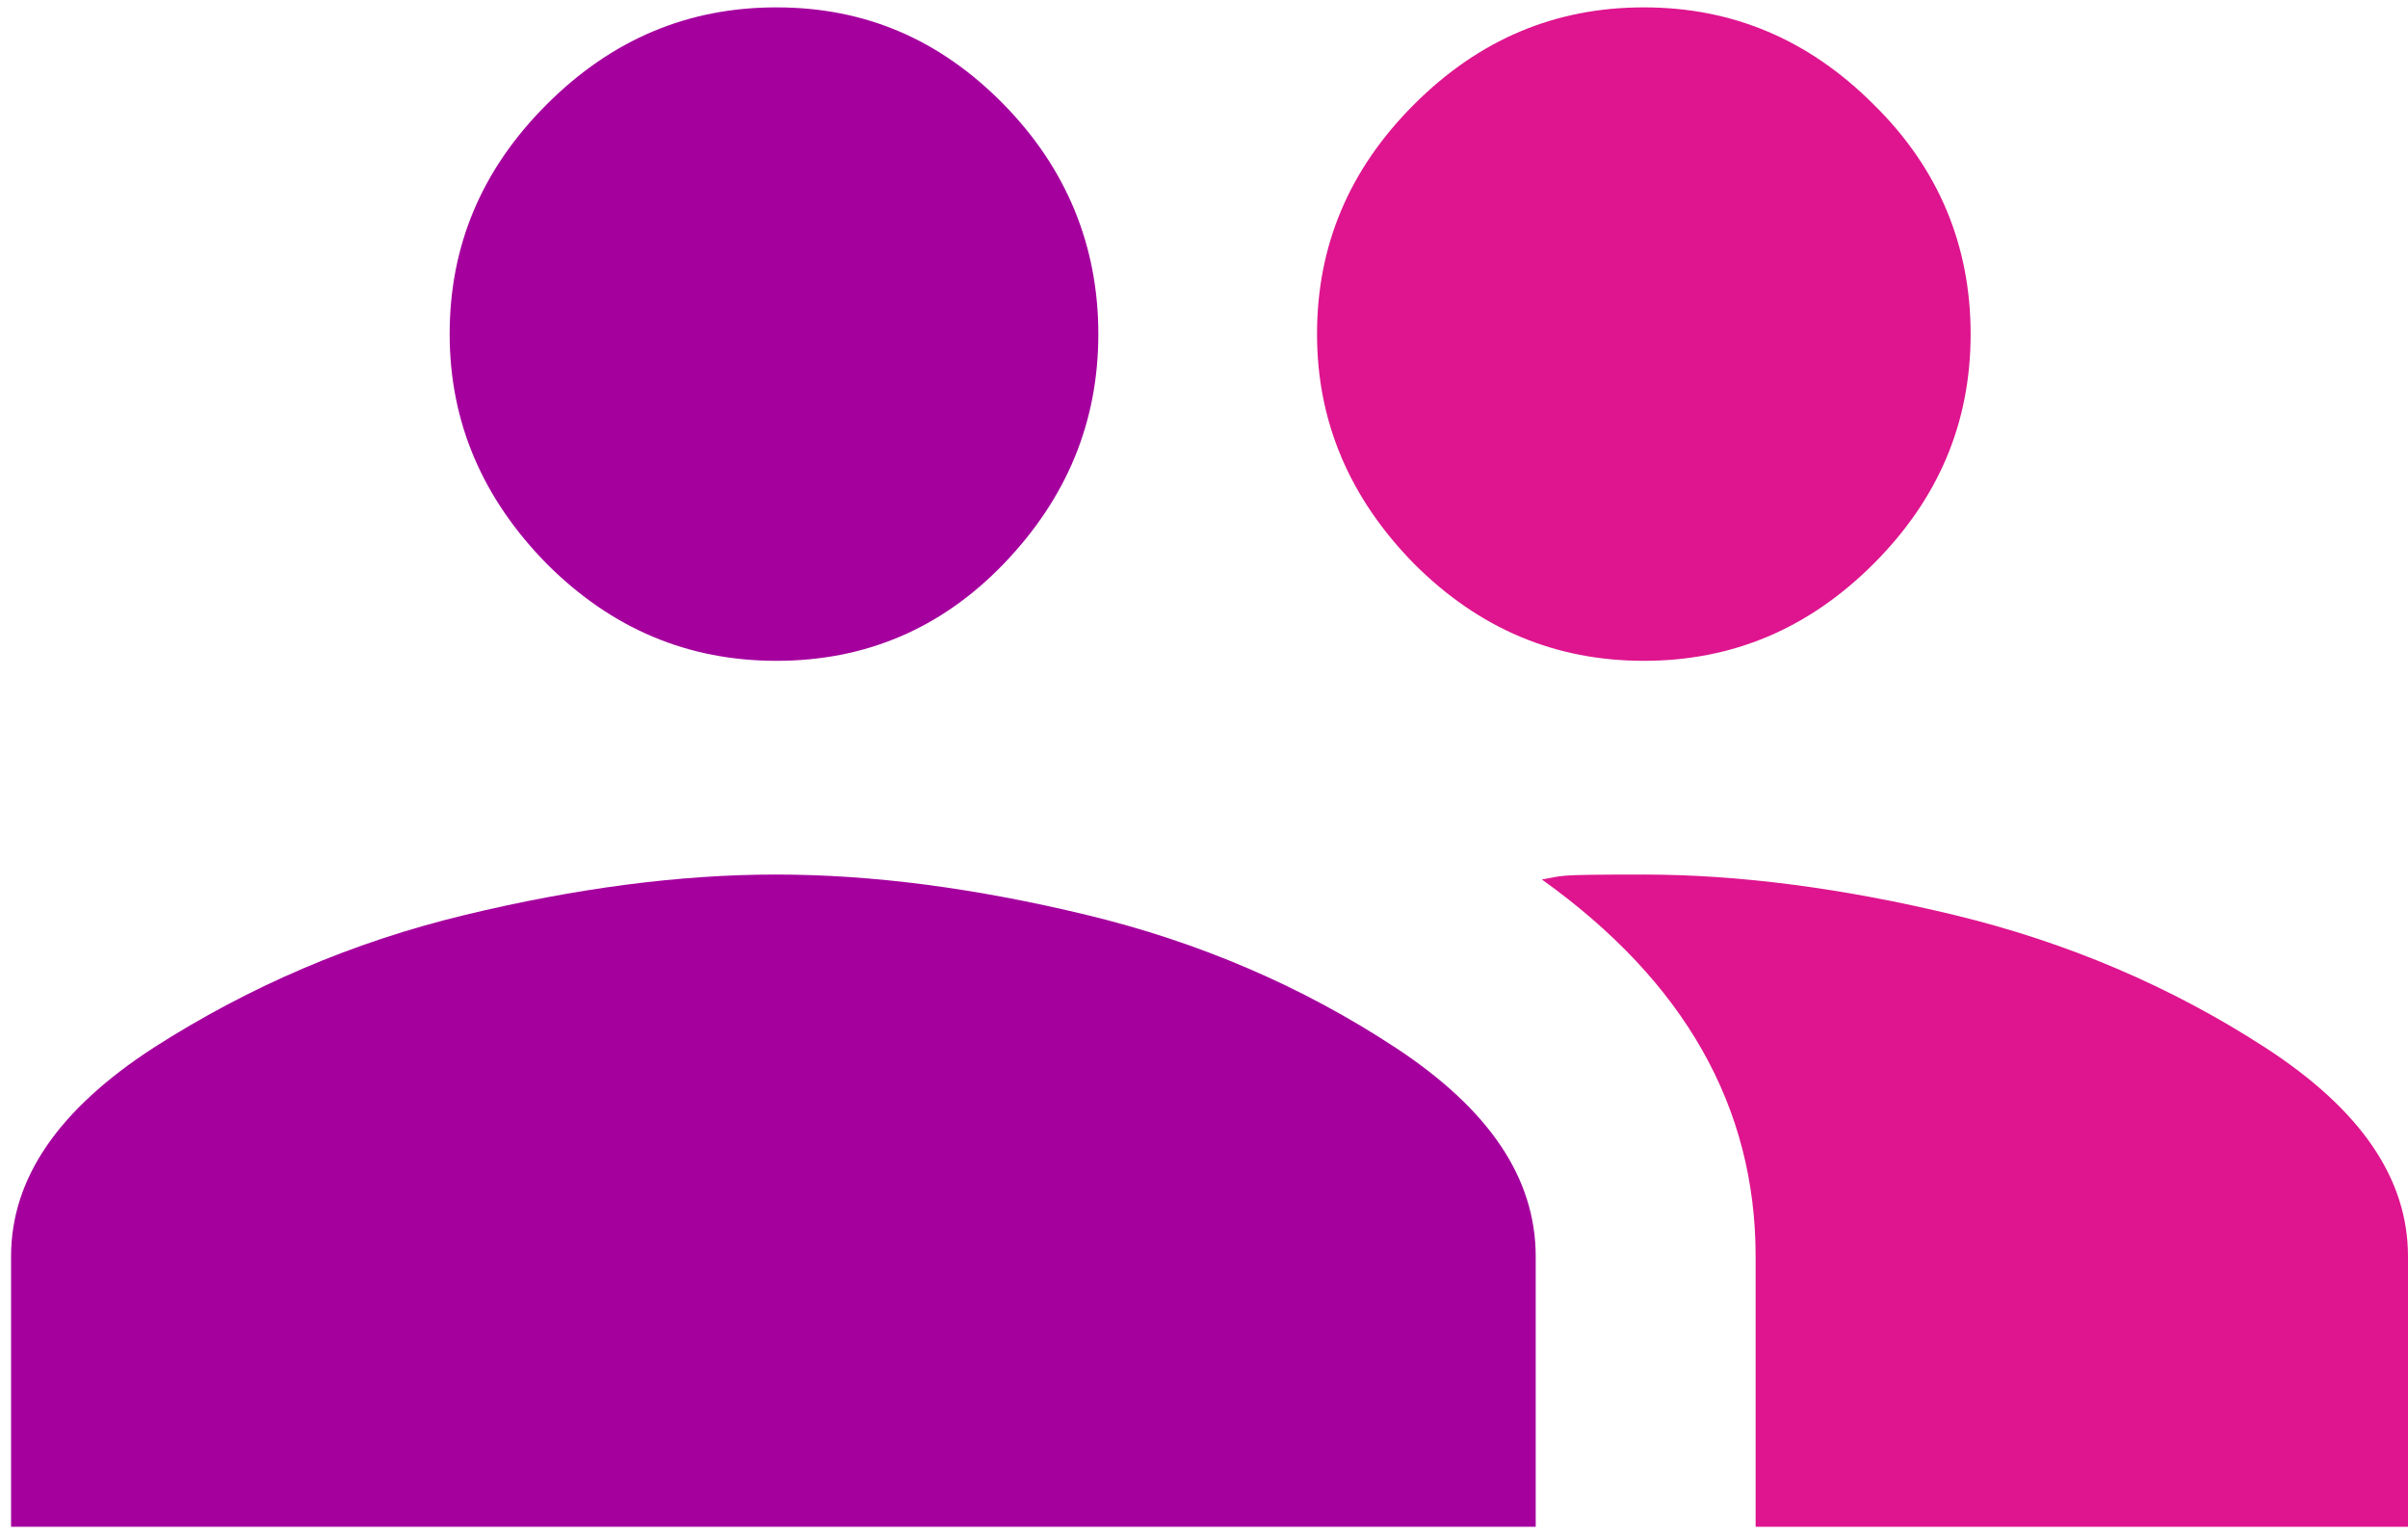
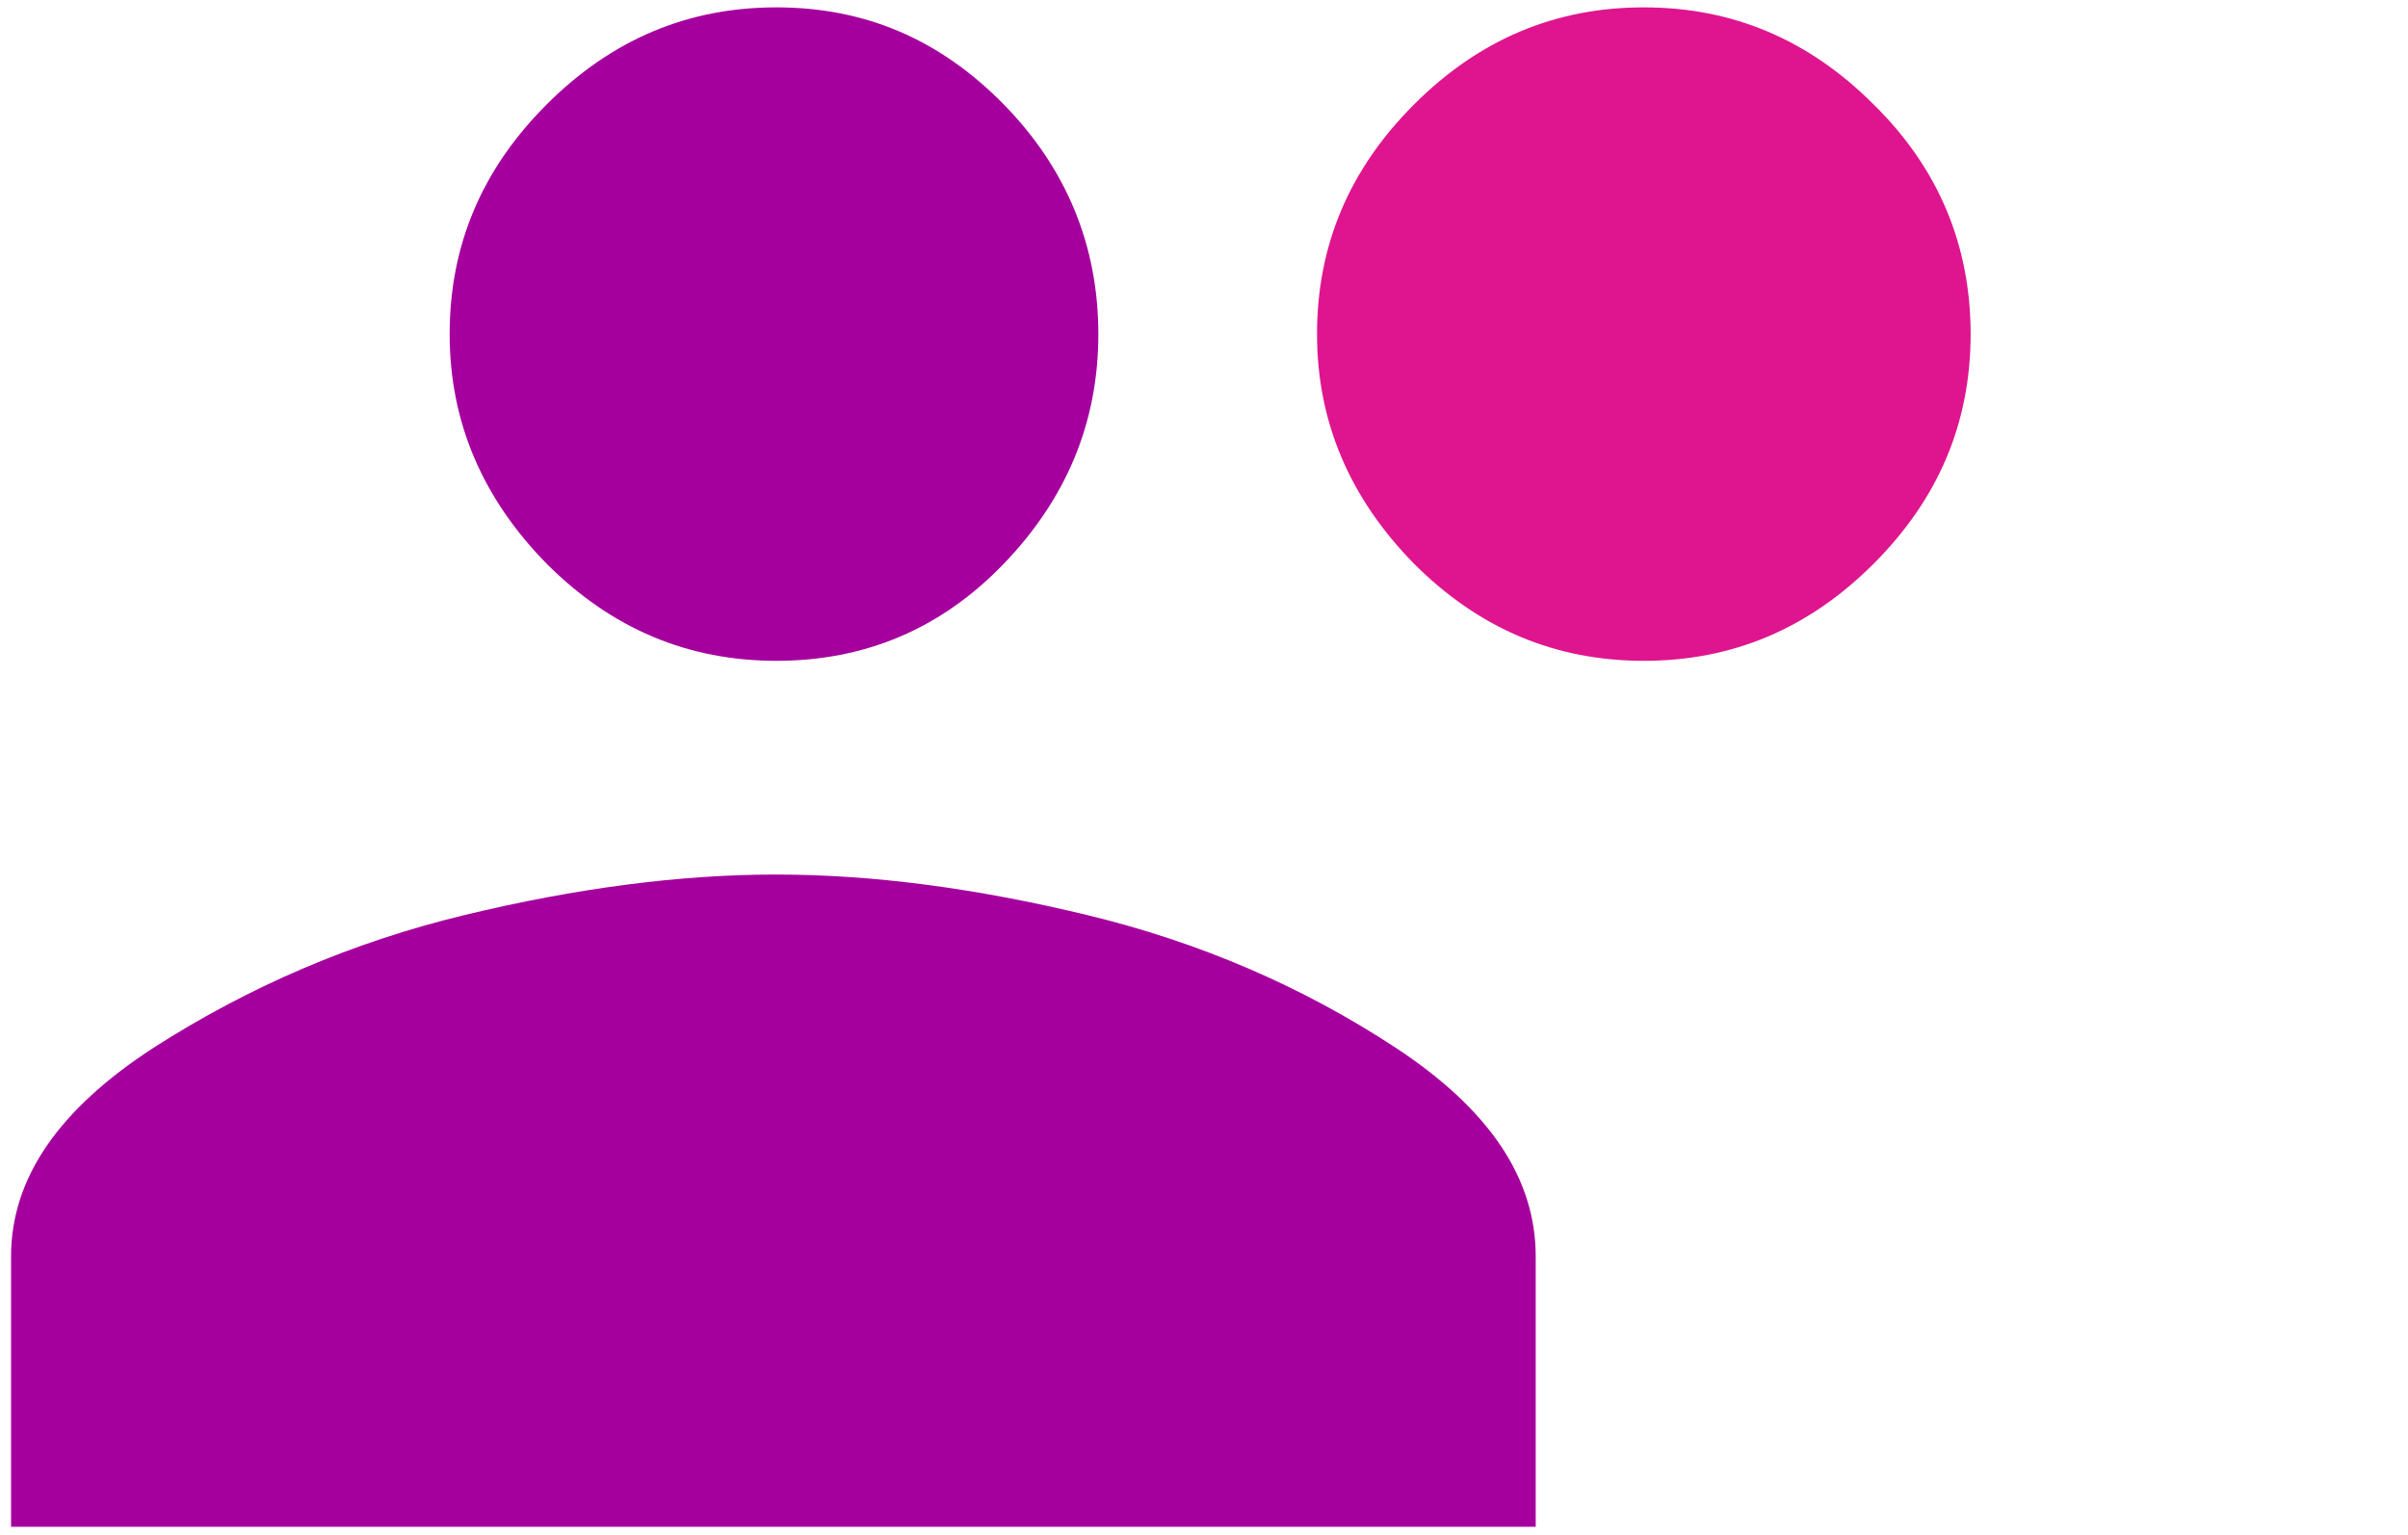
<svg xmlns="http://www.w3.org/2000/svg" width="196" height="125" viewBox="0 0 196 125" fill="none">
  <path d="M63.2 71.2C71 71.2 79.4 72.3 88.5 74.5C97.6 76.7 106 80.3 113.6 85.3C121.2 90.3 125 95.9 125 102.3V124.3H0.9V102.3C0.9 95.9 4.8 90.3 12.5 85.3C20.3 80.3 28.7 76.7 37.8 74.5C46.9 72.3 55.4 71.2 63.1 71.2H63.2Z" fill="#A5009E" />
  <path d="M63.2 53.8C56 53.8 49.8 51.2 44.5 45.9C39.3 40.6 36.6 34.4 36.6 27.2C36.6 20 39.2 13.8 44.5 8.5C49.8 3.2 56 0.6 63.2 0.6C70.4 0.6 76.5 3.2 81.7 8.5C86.8 13.7 89.4 20 89.4 27.2C89.4 34.4 86.8 40.6 81.7 45.9C76.6 51.2 70.4 53.8 63.2 53.8Z" fill="#A5009E" />
-   <path d="M159.1 74.5C150 72.3 141.5 71.2 133.8 71.2C126.1 71.2 127.4 71.3 125.5 71.6C137.1 79.9 142.9 90.1 142.9 102.3V124.3H196V102.3C196 95.9 192.1 90.3 184.4 85.3C176.7 80.3 168.2 76.7 159.1 74.5Z" fill="#DE158E" />
  <path d="M133.8 53.8C126.6 53.8 120.4 51.2 115.1 45.9C109.9 40.6 107.2 34.4 107.2 27.2C107.2 20 109.8 13.8 115.1 8.5C120.4 3.2 126.6 0.6 133.8 0.6C141 0.6 147.2 3.2 152.5 8.5C157.8 13.7 160.4 20 160.4 27.2C160.4 34.4 157.8 40.6 152.5 45.9C147.2 51.2 141 53.8 133.8 53.8Z" fill="#DE158E" />
</svg>